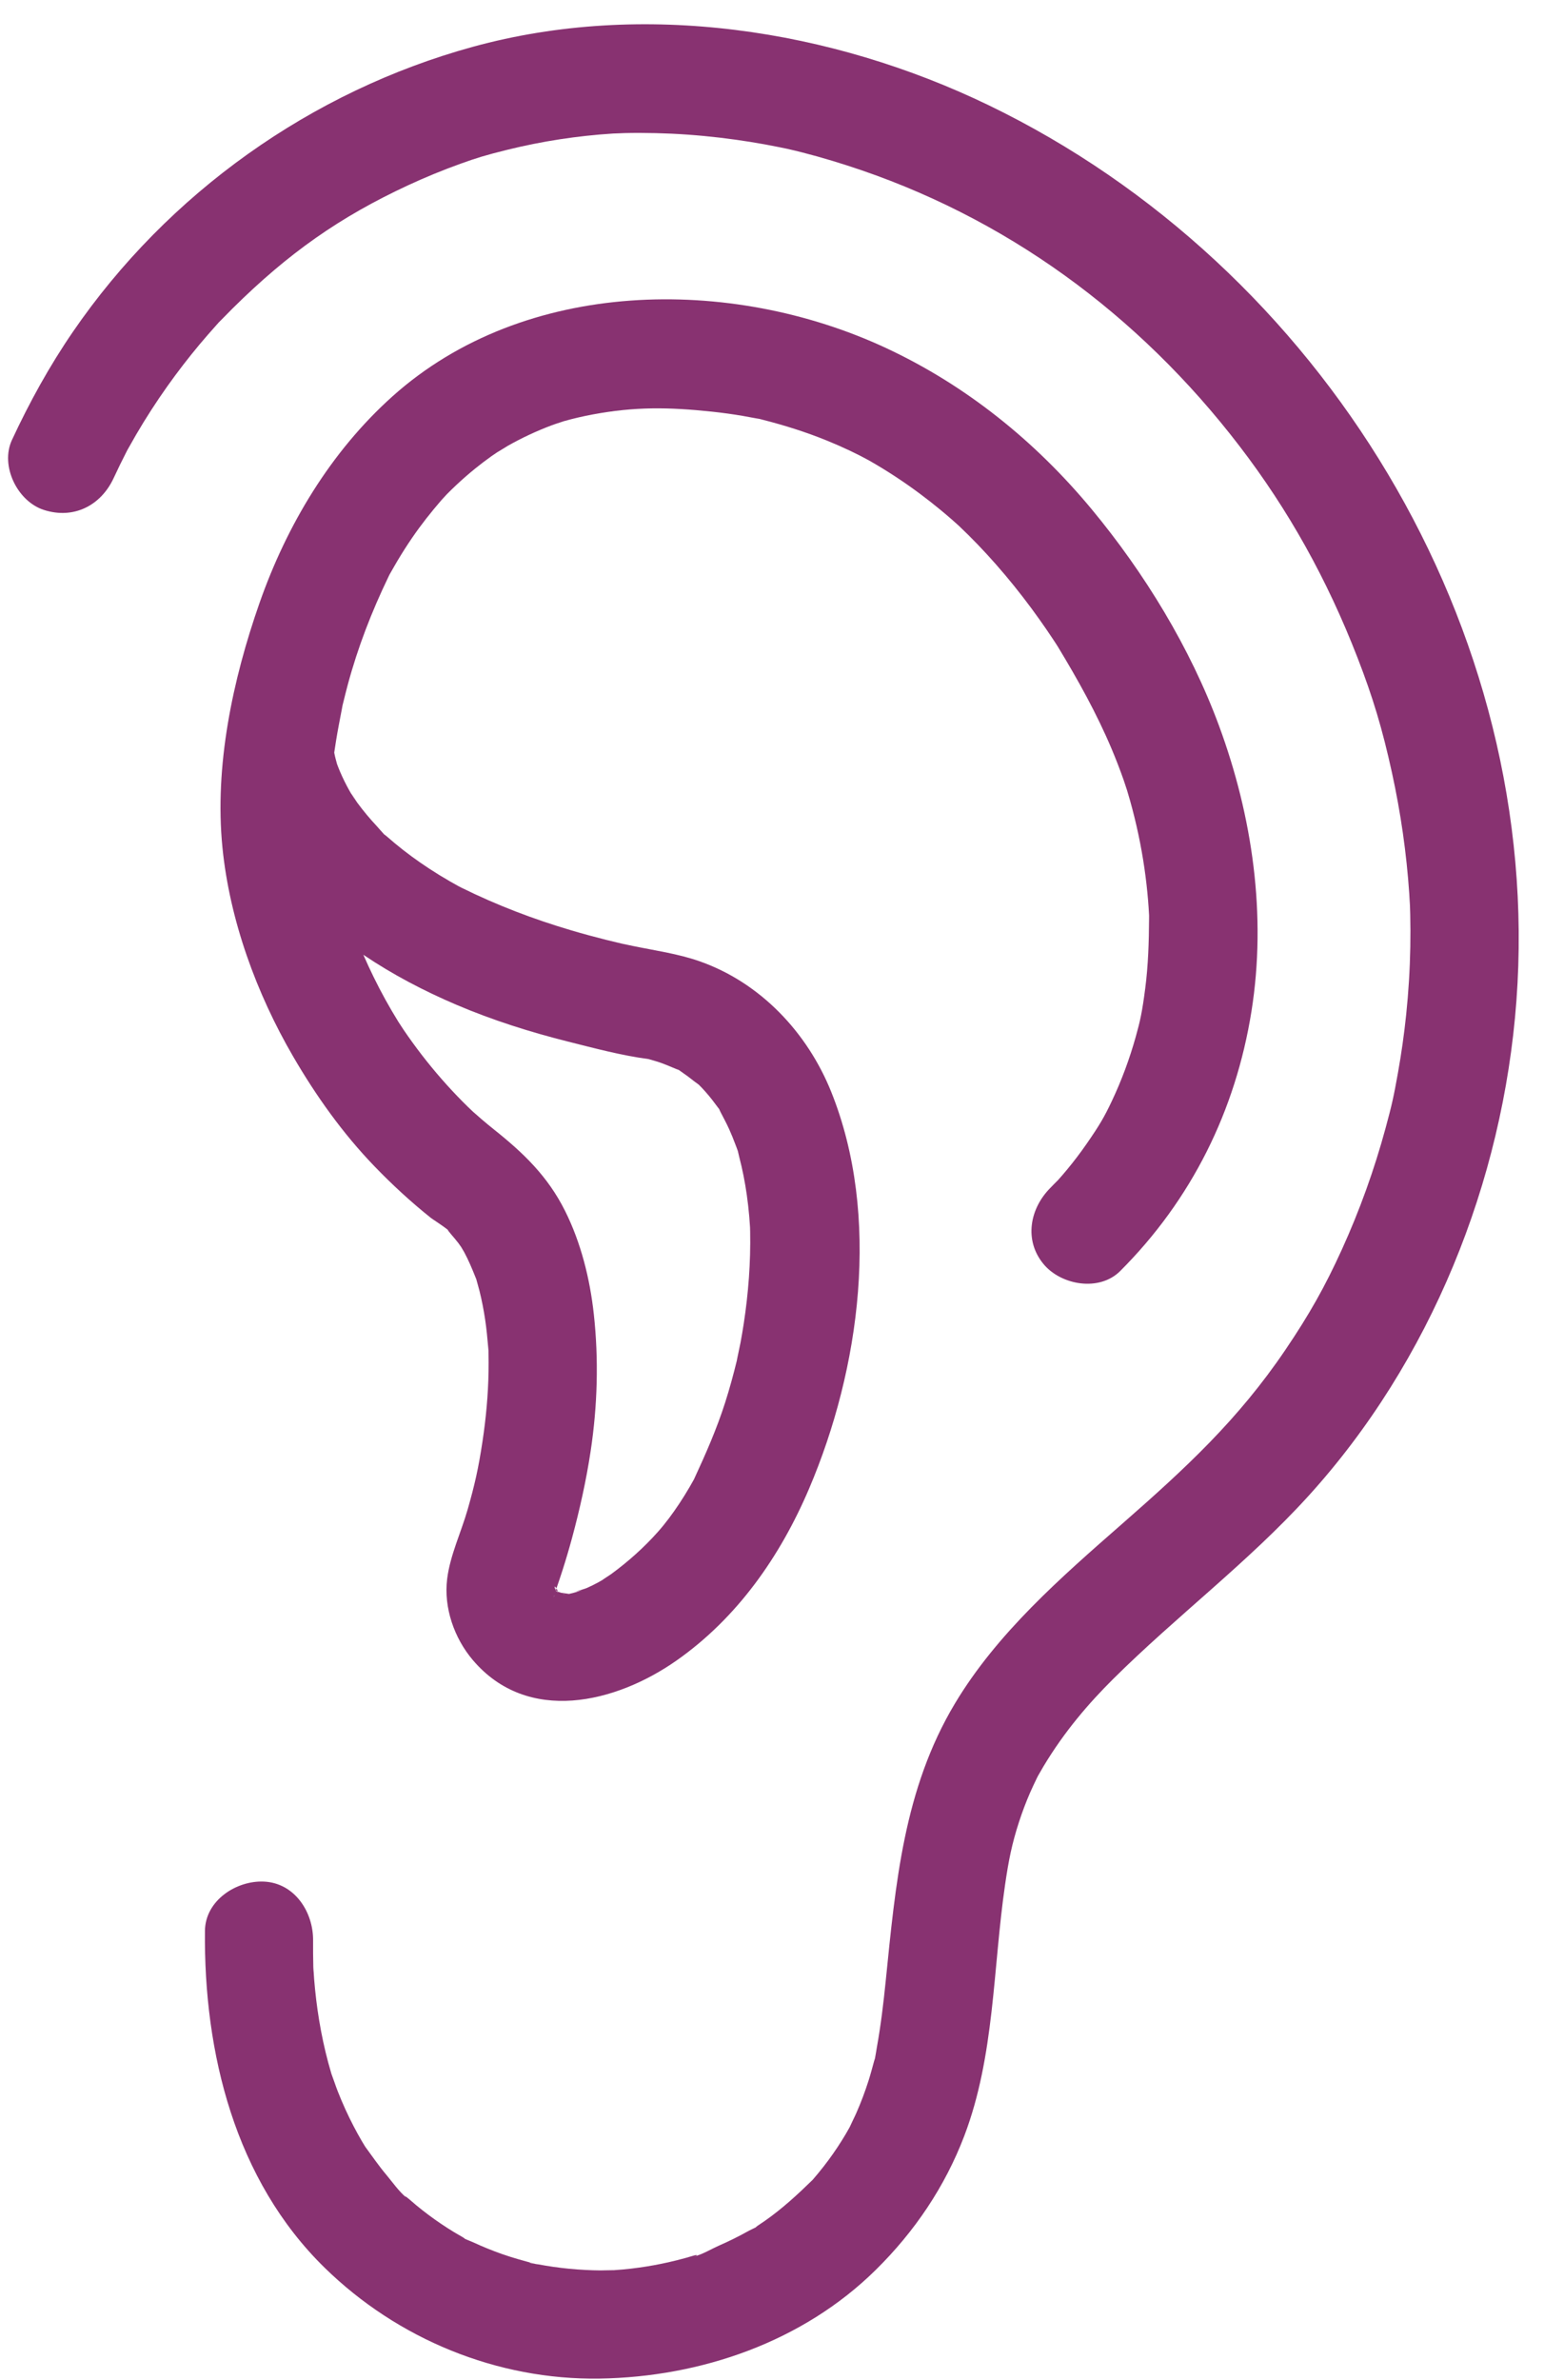
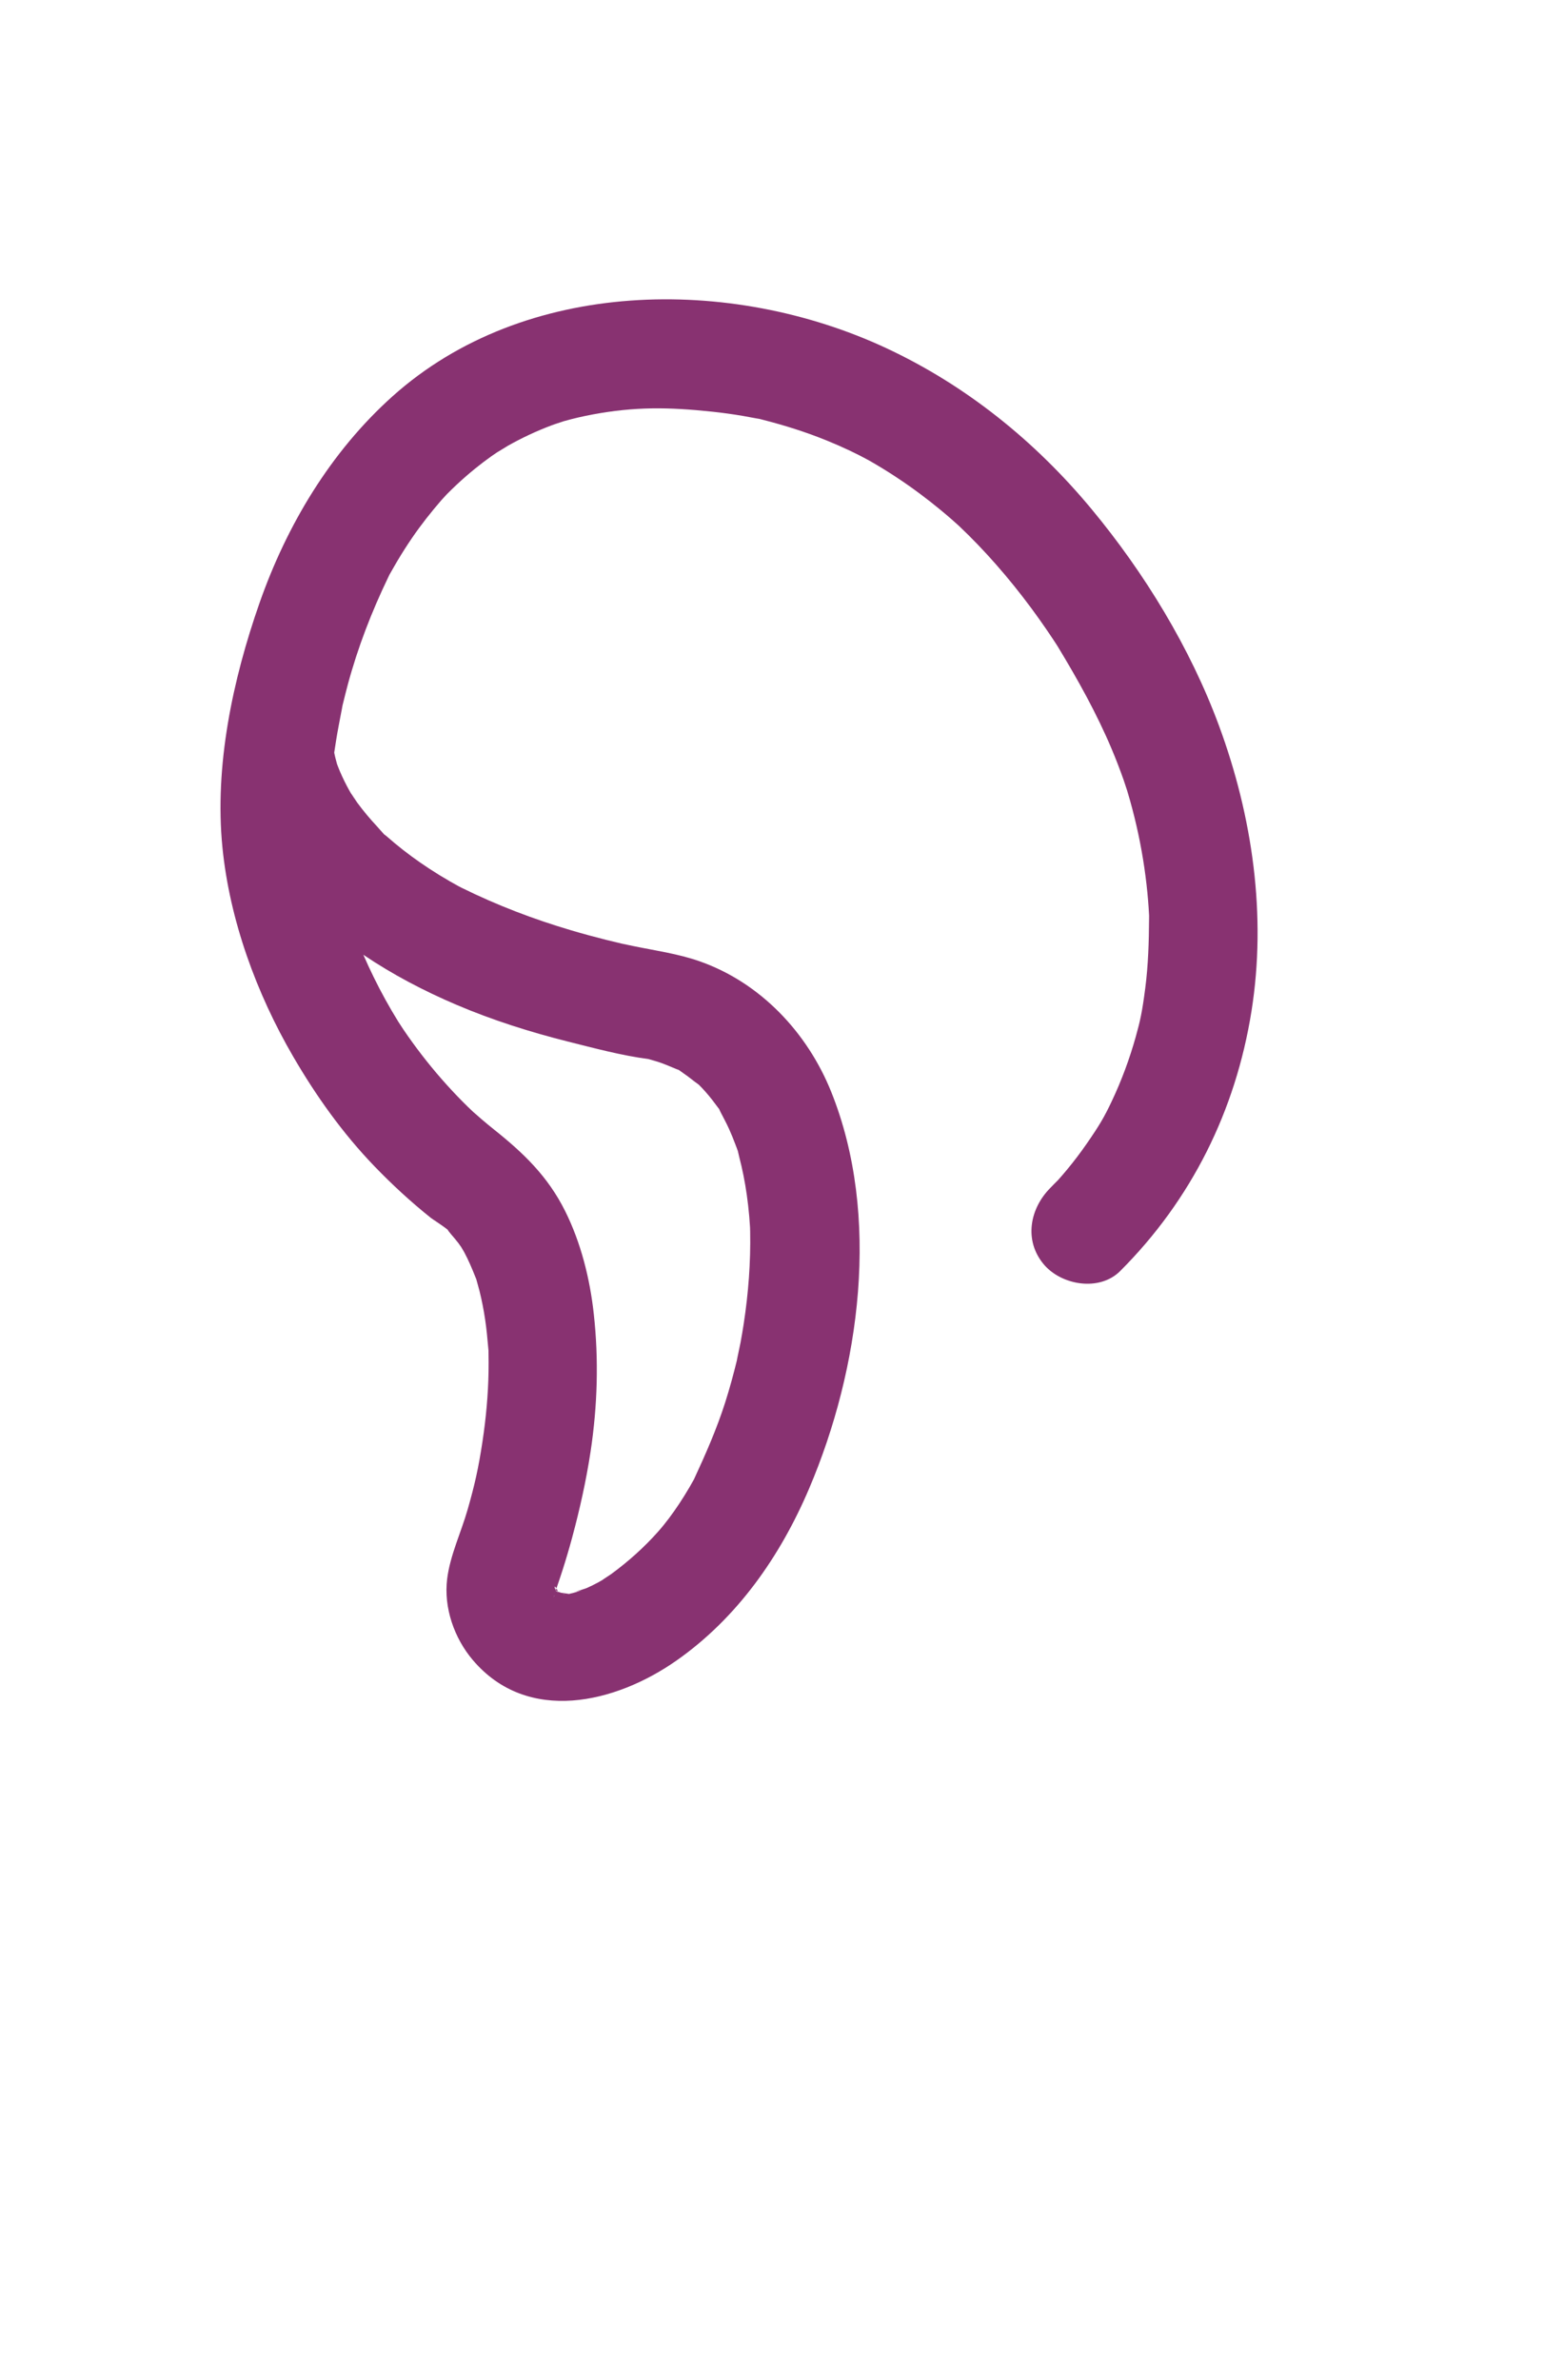
<svg xmlns="http://www.w3.org/2000/svg" fill="#000000" height="1206.2" preserveAspectRatio="xMidYMid meet" version="1" viewBox="-4.1 -12.3 782.8 1206.2" width="782.8" zoomAndPan="magnify">
  <g fill="#883271" id="change1_1">
-     <path d="M 154.938 987.277 C 154.992 987.754 154.988 987.34 154.75 984.5 C 154.754 984.527 154.754 984.555 154.754 984.582 C 154.824 985.48 154.883 986.379 154.938 987.277" />
-     <path d="M 267.051 1135 C 265.863 1134.828 264.512 1134.609 264.363 1134.34 C 264.355 1134.328 265.828 1134.699 267.051 1135 Z M 202.32 1101.73 C 202.262 1101.68 202.203 1101.629 202.145 1101.578 C 202.203 1101.629 202.258 1101.68 202.32 1101.73 Z M 764.715 494.895 C 778.719 306.203 666.023 122.59 497.129 41.02 C 417.305 2.469 321.988 -12.27 235.633 11.422 C 153.688 33.898 81.031 85.68 32.91 155.789 C 21.023 173.109 10.809 191.621 1.961 210.66 C -4.117 223.738 4.688 241.762 18.082 246.102 C 33.184 250.996 47.016 243.98 53.523 229.98 C 55.586 225.543 57.719 221.145 59.957 216.793 C 60.156 216.395 60.297 216.117 60.395 215.926 C 60.57 215.617 60.766 215.27 60.996 214.863 C 62.309 212.547 63.602 210.219 64.945 207.918 C 69.867 199.504 75.164 191.301 80.812 183.352 C 85.941 176.129 91.352 169.121 97.027 162.32 C 99.863 158.93 102.781 155.609 105.734 152.309 C 106.238 151.75 106.59 151.359 106.883 151.02 C 107.211 150.699 107.609 150.301 108.188 149.719 C 110.059 147.84 111.891 145.922 113.773 144.059 C 142.176 115.91 168.359 97.578 202.781 81.602 C 211.555 77.531 220.512 73.852 229.617 70.59 C 237.391 67.801 241.844 66.391 253.137 63.602 C 270.734 59.262 288.688 56.512 306.773 55.371 C 306.887 55.398 312.875 55.129 312.703 55.141 C 315.184 55.078 317.66 55.059 320.141 55.059 C 325.59 55.07 331.035 55.199 336.477 55.449 C 347.34 55.969 358.18 57 368.949 58.512 C 373.844 59.199 378.723 59.98 383.586 60.859 C 386.016 61.309 388.441 61.77 390.863 62.262 C 391.496 62.391 394.402 63 395.074 63.129 C 405.266 65.441 415.352 68.328 425.293 71.52 C 505.449 97.289 573.148 146.988 624.363 213.824 C 649.129 246.145 668.695 281.121 684.203 321.137 C 691.934 341.09 696.75 357.012 701.637 379.383 C 706.055 399.59 709.004 420.117 710.398 440.758 C 710.391 440.629 710.688 446.137 710.742 446.621 C 710.797 448.129 710.844 449.637 710.879 451.145 C 711.008 456.625 711.016 462.105 710.918 467.582 C 710.711 479.043 710.008 490.492 708.824 501.891 C 707.793 511.809 706.395 521.684 704.637 531.496 C 702.484 543.535 701.609 547.504 698.406 559.305 C 692.672 580.449 685.234 601.141 676.152 621.082 C 667.707 639.637 659.762 653.816 647.465 671.953 C 623.547 707.238 597.176 731.621 564.812 759.957 C 533.801 787.109 501.48 815.246 480.066 850.969 C 454.035 894.395 449.961 942.453 444.945 991.703 C 443.805 1002.91 442.477 1014.102 440.473 1025.191 C 440.141 1027.012 439.895 1028.969 439.508 1030.859 C 439.348 1031.328 439.184 1031.828 439.07 1032.238 C 438.164 1035.539 437.297 1038.828 436.262 1042.09 C 434.5 1047.629 432.453 1053.078 430.117 1058.391 C 429.027 1060.871 427.762 1063.262 426.668 1065.73 C 426.664 1065.738 426.664 1065.738 426.66 1065.75 C 425.988 1066.91 425.344 1068.09 424.66 1069.25 C 421.992 1073.75 419.098 1078.109 415.992 1082.32 C 414.305 1084.609 412.555 1086.852 410.746 1089.039 C 409.93 1090.031 409.086 1090.988 408.262 1091.98 C 408.105 1092.16 407.992 1092.301 407.863 1092.449 C 400.203 1099.91 392.508 1107.02 383.703 1113.172 C 382.469 1114.039 381.195 1114.852 379.961 1115.711 C 379.43 1116.09 379.145 1116.352 379.02 1116.52 C 377.793 1117.141 376.496 1117.68 375.598 1118.191 C 370.566 1121.012 365.391 1123.57 360.105 1125.871 C 357.305 1127.09 351.785 1130.309 347.781 1131.27 C 349.316 1130.84 350.023 1130.121 347.855 1130.719 C 346.406 1131.121 344.973 1131.578 343.52 1131.98 C 340.621 1132.781 337.699 1133.52 334.762 1134.18 C 329.863 1135.281 324.922 1136.18 319.949 1136.871 C 317.215 1137.262 314.473 1137.57 311.723 1137.828 C 311.047 1137.898 308.988 1138.051 307.184 1138.18 C 306.512 1138.141 301.367 1138.309 300.281 1138.301 C 297.77 1138.281 295.258 1138.199 292.75 1138.07 C 287.227 1137.789 281.719 1137.262 276.246 1136.469 C 273.758 1136.109 271.273 1135.699 268.805 1135.238 C 268.625 1135.199 268.105 1135.141 267.492 1135.059 C 267.379 1135.031 267.285 1135 267.148 1134.969 C 261.539 1133.461 255.973 1131.961 250.484 1130.031 C 245.477 1128.27 240.551 1126.27 235.734 1124.031 C 234.602 1123.512 233.121 1122.988 231.75 1122.379 C 231.453 1122.109 231.035 1121.789 230.504 1121.469 C 228.965 1120.559 227.402 1119.699 225.875 1118.77 C 221.484 1116.09 217.219 1113.211 213.105 1110.129 C 211.027 1108.578 208.988 1106.969 206.988 1105.32 C 205.781 1104.32 204.605 1103.281 203.414 1102.27 C 201.129 1100.309 200.961 1100.531 201.828 1101.309 C 198.145 1098.289 194.578 1093.199 191.871 1089.98 C 188 1085.391 184.637 1080.488 181.09 1075.648 C 180.535 1074.719 179.953 1073.809 179.406 1072.879 C 177.953 1070.398 176.566 1067.891 175.238 1065.34 C 172.223 1059.559 169.527 1053.621 167.145 1047.551 C 165.984 1044.59 165.027 1041.551 163.898 1038.59 C 163.891 1038.559 163.887 1038.551 163.883 1038.531 C 163.371 1036.68 162.812 1034.852 162.316 1033 C 160.434 1025.969 158.91 1018.84 157.719 1011.648 C 156.57 1004.719 155.734 997.742 155.172 990.742 C 155.078 989.59 155.008 988.434 154.938 987.277 C 154.883 986.816 154.773 985.543 154.758 984.883 C 154.754 984.781 154.754 984.684 154.754 984.582 C 154.742 984.449 154.738 984.32 154.727 984.191 C 154.734 984.305 154.742 984.391 154.75 984.5 C 154.656 980.039 154.594 975.59 154.637 971.129 C 154.785 956.766 145.359 941.957 129.684 941.254 C 115.746 940.633 99.969 950.793 99.809 966.211 C 99.168 1028.039 115.027 1092.512 160.539 1136.988 C 197.52 1173.141 247.969 1193.922 299.887 1193.121 C 351.223 1192.328 402.914 1174.539 439.957 1137.988 C 459.547 1118.672 474.984 1095.898 484.797 1070.102 C 500.238 1029.5 499.273 985.273 505.465 942.855 C 507.266 930.516 508.922 922.105 512.566 910.922 C 514.188 905.953 516.031 901.059 518.113 896.266 C 519.227 893.711 520.43 891.207 521.641 888.699 C 521.859 888.266 522.043 887.906 522.207 887.59 C 523.09 886.008 523.996 884.441 524.93 882.887 C 535.586 865.109 547.977 850.789 560.227 838.621 C 592.328 806.734 628.609 779.543 659.125 745.988 C 721.227 677.695 757.906 586.656 764.715 494.895" />
    <path d="M 277.637 792.148 C 277.637 792.148 277.637 792.145 277.633 792.145 C 277.648 792.449 277.621 792.836 277.574 793.25 C 277.59 793.27 277.602 793.285 277.613 793.301 C 277.66 792.887 277.672 792.492 277.637 792.148" />
    <path d="M 277.57 793.285 C 277.57 793.301 277.57 793.316 277.566 793.332 C 277.578 793.359 277.59 793.387 277.602 793.418 C 277.605 793.387 277.609 793.355 277.613 793.324 C 277.598 793.312 277.586 793.301 277.57 793.285" />
    <path d="M 277.613 793.324 C 277.637 793.348 277.656 793.367 277.68 793.391 C 277.656 793.359 277.637 793.332 277.613 793.301 C 277.613 793.309 277.613 793.316 277.613 793.324" />
    <path d="M 277.855 793.125 C 277.812 793.246 277.785 793.336 277.746 793.453 C 277.723 793.43 277.703 793.41 277.68 793.391 C 277.699 793.418 277.719 793.445 277.738 793.469 C 277.727 793.512 277.715 793.547 277.699 793.586 C 277.789 793.648 277.875 793.711 277.965 793.773 C 278.102 793.953 278.211 794.098 278.246 794.141 C 278.27 794.168 278.281 794.18 278.305 794.207 C 278.371 794.223 278.441 794.246 278.512 794.266 C 278.418 794.16 278.32 794.055 278.223 793.949 C 278.371 794.055 278.523 794.156 278.668 794.258 C 278.551 793.746 278.332 793.156 278.016 792.648 C 277.961 792.809 277.91 792.969 277.855 793.125" />
    <path d="M 165.035 371.543 C 165.035 371.477 165.027 371.41 165.023 371.344 C 165.023 371.328 165.027 371.316 165.027 371.305 C 165.031 371.391 165.035 371.457 165.035 371.543 Z M 173.656 389.543 C 173.539 389.406 173.434 389.254 173.309 389.125 C 173.414 389.23 173.531 389.379 173.656 389.543 Z M 174.883 391.535 C 174.594 391.027 174.297 390.523 173.996 390.02 C 175.191 391.773 176.668 394.684 174.883 391.535 Z M 227.348 496.926 C 245.66 504.723 264.695 510.742 283.988 515.586 C 297.289 518.922 310.957 522.59 324.57 524.402 C 324.625 524.41 324.668 524.414 324.719 524.422 C 326.266 524.918 327.859 525.289 329.41 525.797 C 332.625 526.844 335.695 528.18 338.809 529.488 C 339.277 529.684 339.691 529.828 340.051 529.934 C 340.961 530.527 341.902 531.293 342.434 531.641 C 345.105 533.383 347.465 535.516 350.078 537.312 C 350.102 537.328 350.113 537.336 350.141 537.355 C 350.684 537.91 351.246 538.457 351.777 539.023 C 354.312 541.711 356.664 544.566 358.836 547.555 C 359.336 548.238 359.961 548.996 360.52 549.777 C 360.719 550.258 360.93 550.734 361.113 551.09 C 362.621 554.012 364.191 556.879 365.547 559.883 C 366.695 562.43 367.75 565.02 368.723 567.637 C 369.129 568.73 369.605 569.871 369.984 571.016 C 370.234 572.145 370.523 573.398 370.672 573.973 C 372.34 580.309 373.594 586.754 374.52 593.242 C 375.039 596.891 375.449 600.559 375.77 604.23 C 375.922 606.02 376.027 607.812 376.16 609.602 C 376.184 610.367 376.207 611.133 376.223 611.895 C 376.52 627.438 375.328 643 372.992 658.363 C 372.496 661.598 371.953 664.828 371.355 668.047 C 371.047 669.727 369.207 678.109 369.543 676.938 C 367.773 684.176 365.824 691.363 363.555 698.465 C 359.27 711.887 353.691 724.551 347.781 737.305 C 347.773 737.328 347.766 737.34 347.758 737.363 C 346.98 738.699 346.246 740.066 345.465 741.402 C 343.828 744.199 342.125 746.953 340.332 749.656 C 337.004 754.676 333.41 759.578 329.398 764.082 C 322.371 771.98 314.254 779.211 305.723 785.449 C 305.367 785.711 301.316 788.316 301.438 788.332 C 300.727 788.742 300.027 789.164 299.309 789.555 C 297.41 790.582 295.48 791.551 293.512 792.43 C 291.68 793.246 283.602 795.305 291.211 793.602 C 290.266 793.812 286.953 794.957 284.375 795.473 C 283.992 795.398 283.434 795.312 282.625 795.203 C 282.445 795.18 281.352 795.012 280.324 794.875 C 279.812 794.68 279.297 794.5 278.801 794.348 C 278.758 794.32 278.715 794.289 278.668 794.258 C 278.672 794.277 278.68 794.297 278.684 794.316 C 278.625 794.297 278.566 794.281 278.512 794.266 C 278.582 794.348 278.648 794.422 278.715 794.5 C 278.727 794.562 278.738 794.629 278.746 794.688 C 278.793 794.691 278.836 794.691 278.891 794.703 C 278.895 794.707 278.898 794.711 278.898 794.715 C 278.848 794.711 278.793 794.707 278.75 794.703 C 278.75 794.711 278.754 794.715 278.754 794.719 C 278.75 794.715 278.742 794.707 278.738 794.703 C 278.578 794.695 278.461 794.695 278.441 794.719 C 278.477 794.676 278.582 794.672 278.723 794.684 C 278.598 794.543 278.461 794.387 278.305 794.207 C 278.254 794.191 278.195 794.172 278.141 794.16 C 278.035 794.133 277.973 794.125 277.879 794.105 C 277.84 794.008 277.805 793.934 277.766 793.82 C 277.742 793.762 277.711 793.691 277.688 793.629 C 277.691 793.613 277.695 793.602 277.699 793.586 C 277.688 793.574 277.672 793.566 277.656 793.559 C 277.641 793.512 277.621 793.465 277.602 793.418 C 277.598 793.449 277.598 793.48 277.594 793.512 C 277.578 793.5 277.562 793.492 277.551 793.48 C 277.555 793.43 277.562 793.383 277.566 793.332 C 277.555 793.305 277.539 793.273 277.527 793.242 C 277.543 793.258 277.559 793.273 277.57 793.285 C 277.574 793.273 277.574 793.262 277.574 793.25 C 277.539 793.199 277.5 793.148 277.461 793.098 C 277.375 792.902 277.281 792.711 277.191 792.52 C 277.172 792.344 277.152 792.152 277.129 791.945 C 277.117 791.848 277.105 791.797 277.094 791.715 C 277.293 791.82 277.473 791.969 277.633 792.145 C 277.629 792.023 277.617 791.914 277.602 791.824 C 277.621 791.922 277.629 792.039 277.637 792.148 C 277.777 792.297 277.902 792.465 278.016 792.648 C 279.09 789.543 280.145 786.434 281.145 783.301 C 282.848 777.977 284.434 772.613 285.895 767.215 C 289.816 752.723 293.109 737.961 295.352 723.109 C 298.82 700.156 299.488 676.711 296.953 653.617 C 294.996 635.781 290.434 617.465 282.383 601.363 C 273.621 583.844 261.398 572.109 246.355 560.109 C 244.152 558.352 241.98 556.555 239.84 554.723 C 239.875 554.754 236.457 551.723 235.766 551.156 C 232.102 547.734 228.578 544.141 225.164 540.48 C 217.949 532.754 211.23 524.566 205.031 516.008 C 203.523 513.93 202.047 511.824 200.602 509.699 C 200.43 509.445 198.332 506.207 197.887 505.559 C 195.602 501.859 193.395 498.109 191.297 494.305 C 187.211 486.902 183.492 479.305 180.113 471.555 C 194.883 481.543 210.789 489.871 227.348 496.926 Z M 193.215 412.844 C 193.168 412.828 193.113 412.797 193.059 412.766 C 193.113 412.797 193.172 412.828 193.215 412.844 Z M 192.953 412.707 C 192.93 412.691 192.91 412.68 192.887 412.664 C 192.906 412.676 192.934 412.695 192.953 412.707 Z M 281.266 795.453 C 281.324 795.508 281.543 795.555 281.836 795.598 C 281.945 795.637 282.055 795.676 282.152 795.711 C 281.758 795.688 281.441 795.613 281.266 795.453 Z M 276.816 796.32 C 276.844 796.379 276.879 796.395 276.914 796.367 C 276.676 797.078 276.539 797.273 276.816 796.32 Z M 276.738 791.699 C 276.711 791.656 276.684 791.605 276.656 791.562 C 276.691 791.57 276.723 791.578 276.754 791.586 C 276.75 791.629 276.742 791.656 276.738 791.699 Z M 277.391 794.629 C 277.363 794.75 277.34 794.871 277.312 794.988 C 277.332 794.871 277.355 794.75 277.379 794.617 C 277.383 794.621 277.387 794.625 277.391 794.629 Z M 282.367 795.715 C 282.32 795.695 282.254 795.668 282.199 795.645 C 282.391 795.664 282.598 795.684 282.816 795.695 C 282.656 795.711 282.508 795.715 282.367 795.715 Z M 224.496 612.387 C 224.707 612.625 224.844 612.832 224.902 613.004 C 224.828 612.832 224.68 612.617 224.496 612.387 Z M 185.715 578.719 C 194.699 588.039 204.312 596.895 214.438 604.973 C 215.168 605.555 220.145 608.695 222.984 610.996 C 222.875 611.031 223.199 611.562 224.473 613.059 C 225.758 614.578 227.066 616.059 228.273 617.645 C 228.52 617.965 229.18 618.906 229.746 619.715 C 230.301 620.656 231.035 621.887 231.254 622.289 C 233.41 626.297 235.156 630.445 236.84 634.668 C 237.07 635.242 237.242 635.668 237.379 635.992 C 237.887 637.977 238.508 639.934 239.004 641.922 C 240.188 646.688 241.125 651.508 241.855 656.363 C 242.578 661.156 243.016 665.969 243.438 670.797 C 243.492 671.453 243.539 671.902 243.57 672.203 C 243.57 672.52 243.57 672.957 243.582 673.594 C 243.625 676.676 243.648 679.758 243.594 682.84 C 243.379 694.676 242.293 706.488 240.523 718.191 C 238.441 731.977 236.566 740.172 232.996 752.688 C 229.699 764.23 224.117 775.832 222.613 787.805 C 220.777 802.406 226.184 817.895 235.641 829.012 C 263.473 861.727 308.09 850.824 338.891 829.223 C 369.73 807.59 391.461 776.43 406.07 742.188 C 432.039 681.328 442.535 603.812 417.336 541.062 C 405.234 510.941 381.336 485.559 350.352 474.777 C 339.52 471.012 328.043 469.426 316.852 467.117 C 316.121 466.965 311.812 466.039 311.266 465.938 C 308.605 465.328 305.953 464.684 303.309 464.023 C 297.363 462.531 291.445 460.926 285.566 459.191 C 266.395 453.535 247.762 446.422 229.84 437.555 C 229.355 437.312 228.871 437.062 228.391 436.812 C 226.871 435.938 225.32 435.109 223.805 434.234 C 220.312 432.215 216.875 430.105 213.504 427.895 C 207.445 423.93 201.59 419.652 196.027 415.016 C 194.855 414.039 193.707 413.031 192.547 412.035 C 191.316 410.98 190.816 410.613 190.719 410.609 C 189.152 408.945 187.422 406.898 187.035 406.484 C 183.508 402.711 180.176 398.746 177.109 394.586 C 176.023 393.109 175.059 391.262 173.871 389.805 C 173.625 389.387 173.375 388.965 173.137 388.543 C 171.332 385.328 169.691 382.023 168.246 378.633 C 167.727 377.414 167.266 376.172 166.781 374.938 C 166.336 373.227 165.824 371.535 165.484 369.793 C 165.438 369.551 165.395 369.312 165.355 369.074 C 165.656 367.059 165.961 365.043 166.285 363.031 C 167.152 357.633 168.23 352.281 169.246 346.91 C 169.387 346.168 169.488 345.602 169.566 345.16 C 169.668 344.766 169.789 344.277 169.941 343.664 C 170.676 340.68 171.414 337.695 172.211 334.73 C 177.305 315.773 184.32 297.676 192.84 280.016 C 193.047 279.586 193.219 279.227 193.359 278.926 C 193.516 278.66 193.695 278.355 193.906 277.984 C 195.07 275.969 196.199 273.934 197.391 271.934 C 199.734 268 202.195 264.137 204.781 260.355 C 209.359 253.656 214.367 247.328 219.664 241.199 C 220.316 240.488 221.984 238.641 222.406 238.215 C 223.922 236.684 225.465 235.176 227.035 233.699 C 230.145 230.77 233.363 227.953 236.68 225.266 C 239.426 223.039 242.234 220.902 245.113 218.855 C 246.113 218.148 247.133 217.473 248.145 216.789 C 247.902 217.023 252.523 214.102 253.398 213.605 C 260.445 209.629 267.793 206.191 275.359 203.328 C 277.02 202.699 278.695 202.133 280.363 201.527 C 273.828 203.898 280.566 201.492 281.742 201.16 C 286.617 199.781 291.559 198.637 296.539 197.715 C 317.641 193.805 334.547 193.949 357.027 196.34 C 362.168 196.887 367.289 197.59 372.387 198.453 C 374.656 198.84 376.914 199.305 379.184 199.699 C 379.957 199.836 380.543 199.934 380.996 200.004 C 381.414 200.117 381.938 200.254 382.617 200.43 C 393.699 203.258 404.578 206.68 415.18 210.996 C 419.133 212.605 423.047 214.328 426.906 216.152 C 428.578 216.941 430.227 217.773 431.883 218.602 C 432.184 218.785 435.953 220.746 436.301 220.945 C 445.309 226.047 453.977 231.73 462.281 237.914 C 465.891 240.602 469.434 243.383 472.906 246.254 C 474.789 247.809 476.652 249.395 478.496 251.004 C 478.801 251.27 481.414 253.633 482.027 254.156 C 488.582 260.344 494.824 266.875 500.781 273.637 C 507.121 280.836 513.141 288.324 518.848 296.035 C 521.438 299.539 523.965 303.094 526.434 306.688 C 527.547 308.316 528.652 309.949 529.742 311.594 C 530.355 312.52 530.965 313.453 531.57 314.387 C 531.766 314.699 532 315.066 532.309 315.562 C 542.395 332.211 551.906 349.246 559.48 367.211 C 561.668 372.398 563.699 377.656 565.57 382.973 C 565.562 382.945 567.102 387.664 567.316 388.234 C 567.852 390.012 568.379 391.789 568.879 393.574 C 572.008 404.762 574.434 416.145 576.105 427.641 C 576.902 433.113 577.531 438.613 577.98 444.129 C 578.168 446.414 578.324 448.707 578.445 451 C 578.461 451.273 578.473 451.488 578.484 451.676 C 578.48 452.102 578.477 452.609 578.473 453.234 C 578.395 465.082 578.055 476.812 576.527 488.586 C 574.988 500.465 573.984 505.047 571.73 513.082 C 568.594 524.277 564.551 535.23 559.574 545.742 C 555.852 553.609 553.473 557.777 546.762 567.441 C 543.648 571.926 540.344 576.281 536.855 580.484 C 535.406 582.234 533.926 583.961 532.406 585.652 C 532.219 585.773 528.473 589.652 528.512 589.613 C 518 600.109 514.91 616.266 525.035 628.387 C 533.918 639.02 553.238 642.414 563.805 631.863 C 599.965 595.754 622.344 550.629 630.387 500.199 C 638.133 451.625 630.891 401.453 613.961 355.578 C 599.371 316.039 576.145 278.035 549.285 245.664 C 520.75 211.27 485.641 182.949 445.07 164.051 C 366.336 127.371 261.891 128.52 194.898 188.551 C 163.543 216.648 141.297 253.812 127.453 293.34 C 113.852 332.176 104.562 375.895 108.676 417.191 C 112.352 454.086 125.941 491.18 144.512 523.09 C 156.145 543.09 169.633 562.039 185.715 578.719" />
-     <path d="M 278.738 794.703 C 278.742 794.703 278.746 794.703 278.75 794.703 C 278.75 794.699 278.746 794.691 278.746 794.688 C 278.738 794.684 278.73 794.684 278.723 794.684 C 278.727 794.691 278.734 794.699 278.738 794.703" />
  </g>
</svg>